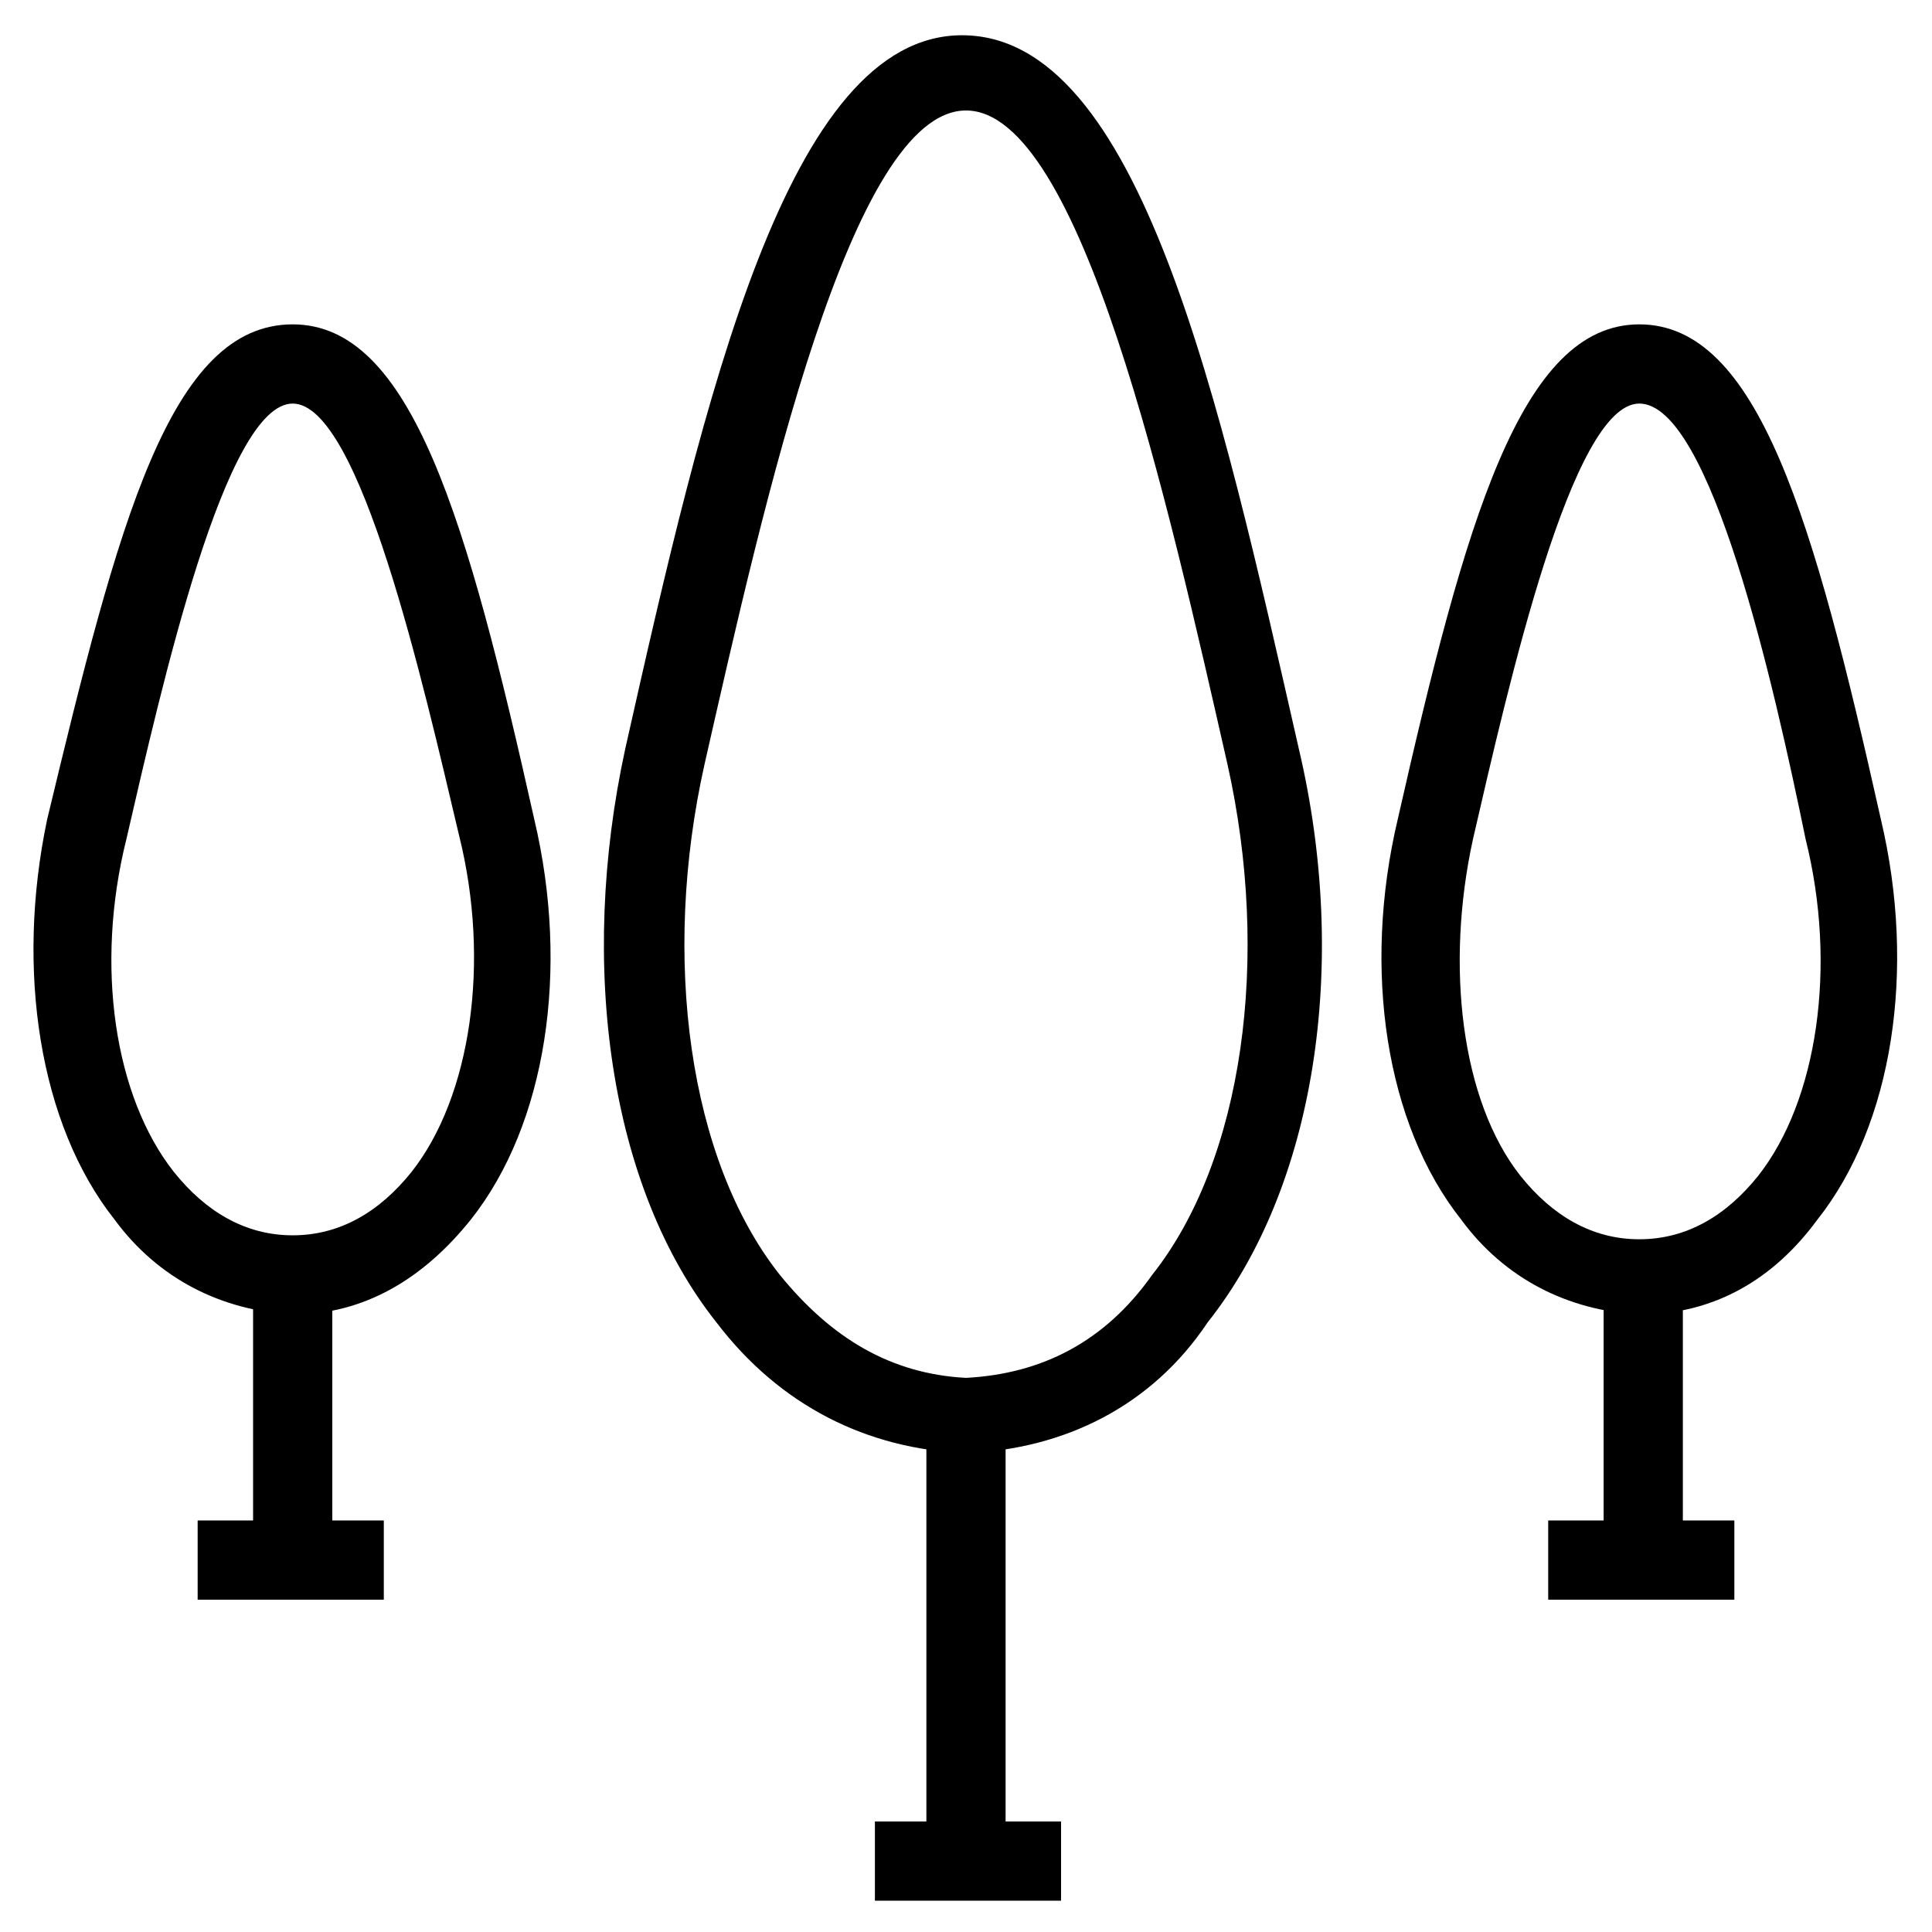
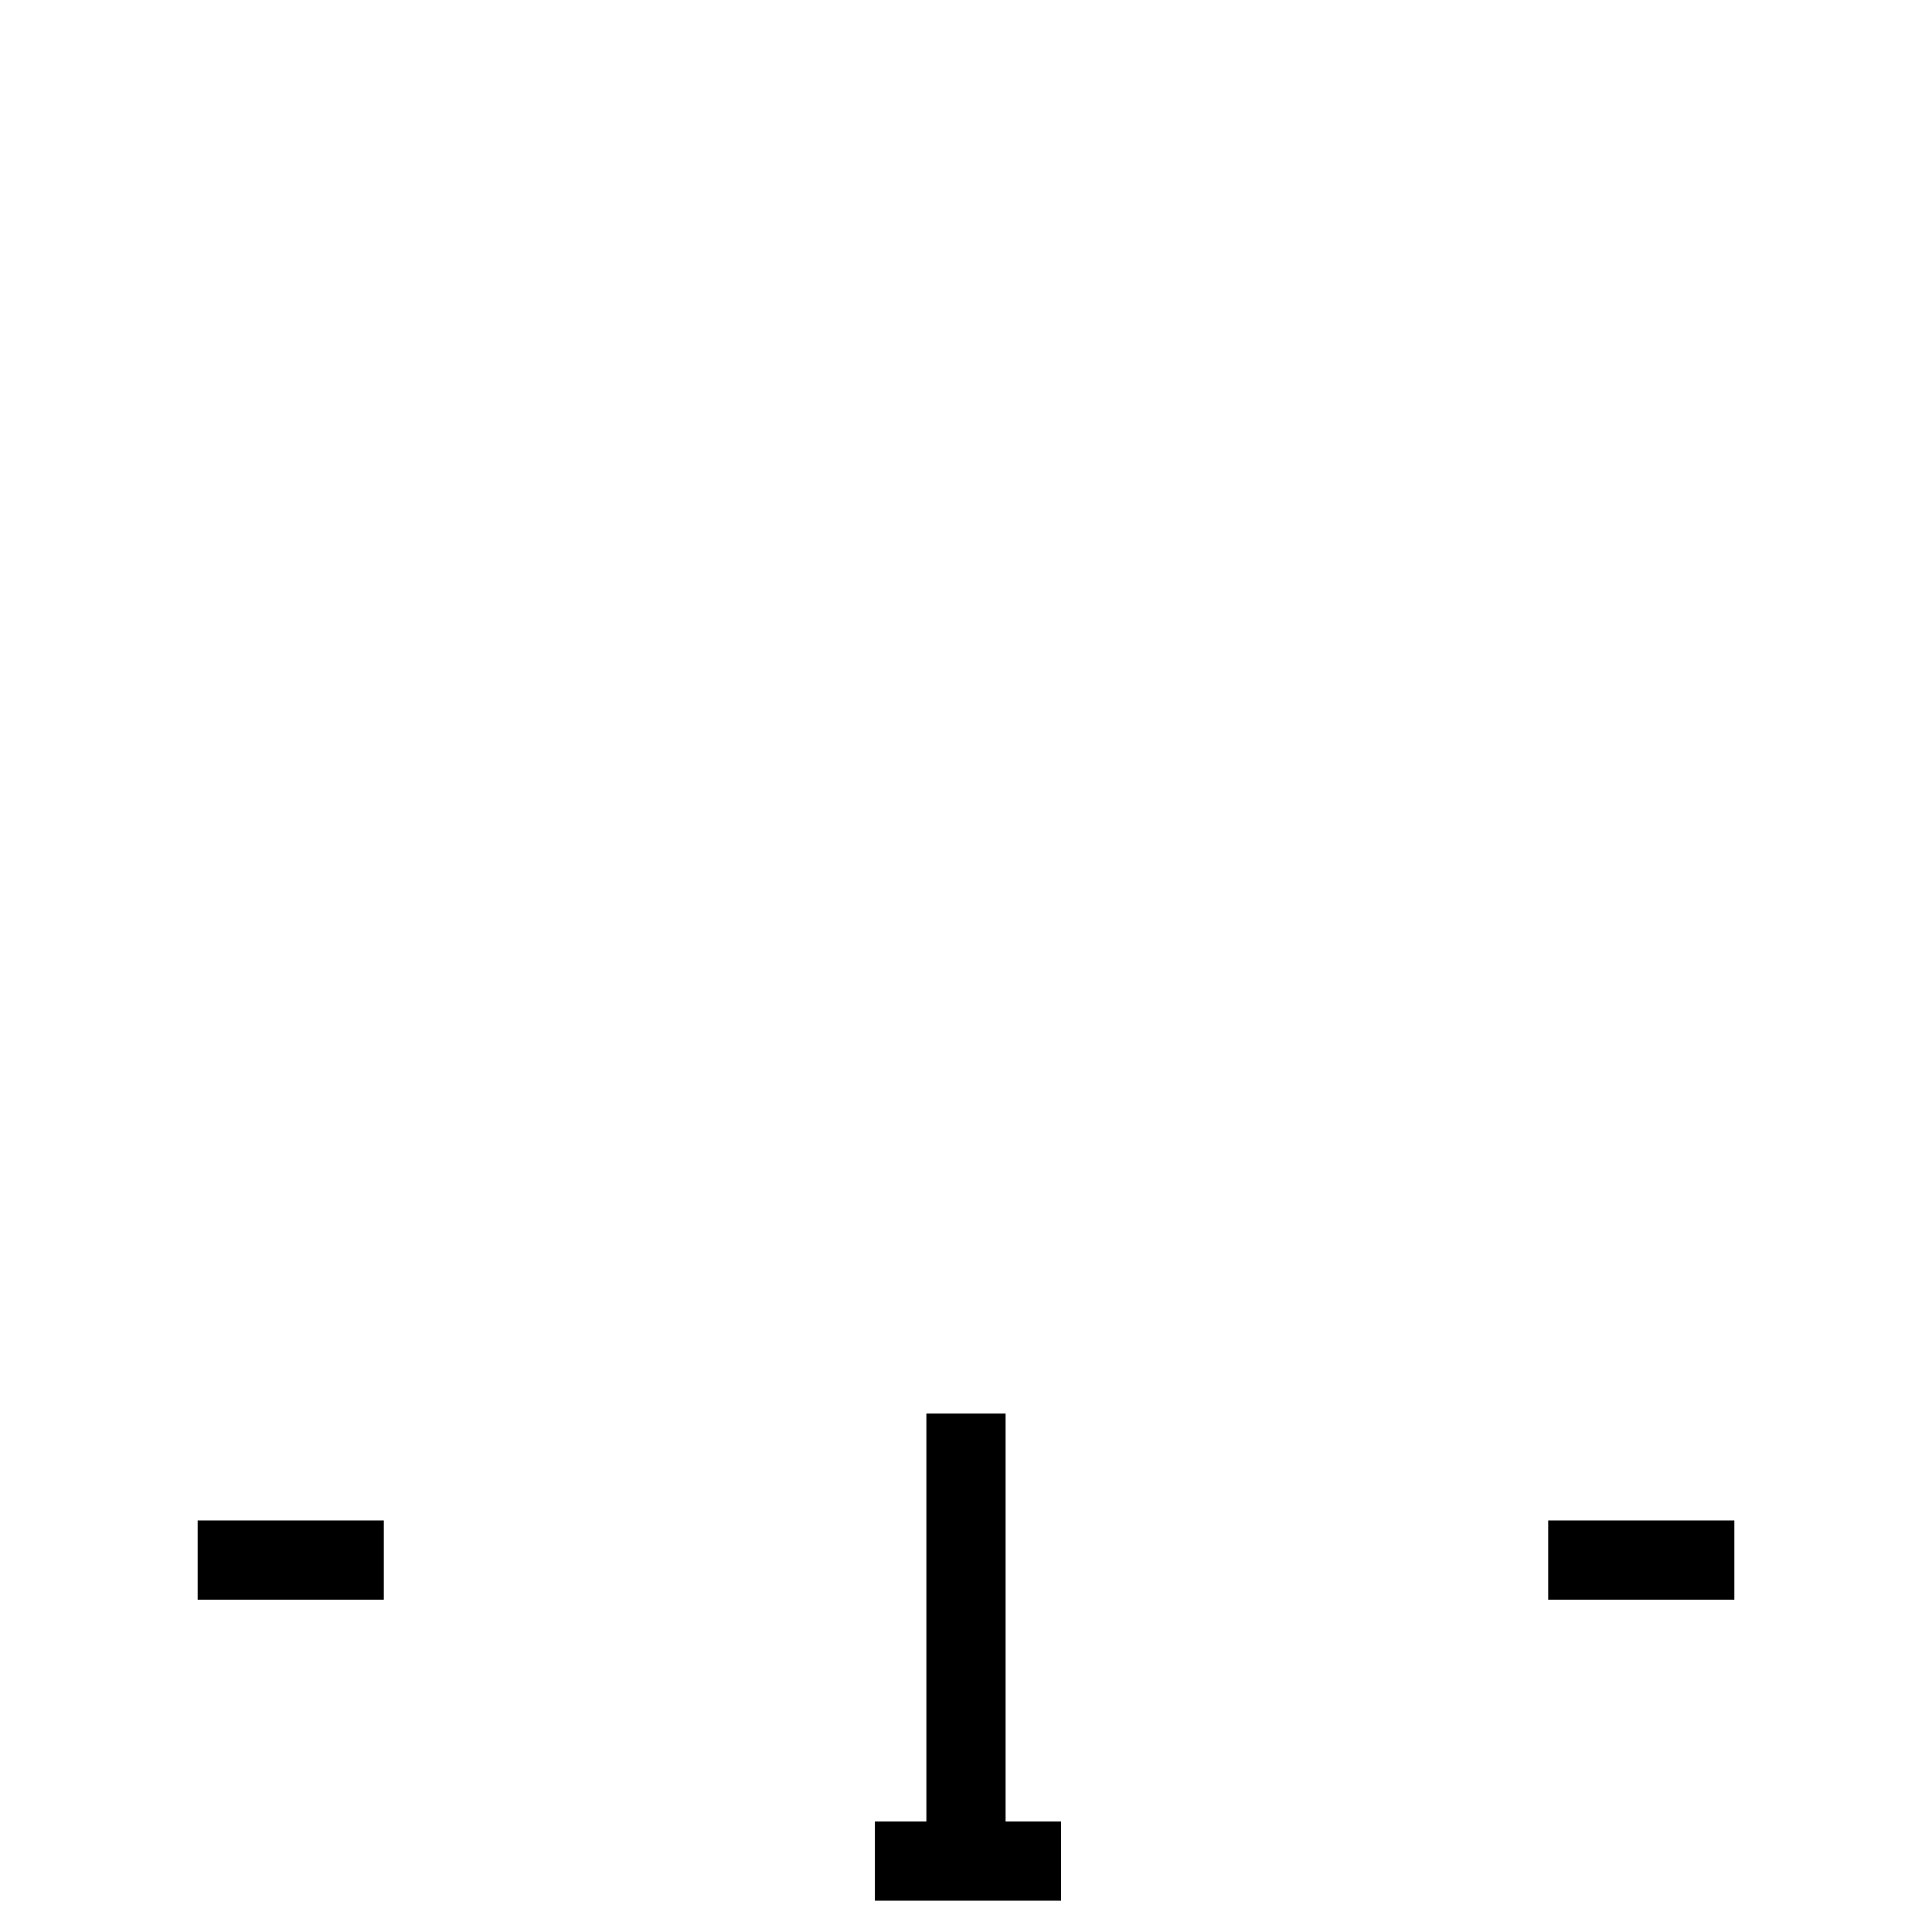
<svg xmlns="http://www.w3.org/2000/svg" fill="#000000" width="800px" height="800px" version="1.1" viewBox="144 144 512 512">
  <g>
-     <path d="m400 529.1c-26.238-1.051-49.332-12.594-66.125-34.637-28.34-35.688-36.734-94.465-24.141-152.19 20.992-93.414 43.035-188.93 89.215-188.93 47.23 0 68.223 96.562 89.215 188.93 13.645 57.727 4.199 116.51-24.141 152.19-14.695 22.039-37.785 33.586-64.023 34.637zm0-355.82c-30.438 0-53.531 103.91-69.273 173.18-11.547 51.43-4.199 104.96 19.941 135.4 13.645 16.793 29.391 26.238 49.332 27.289 19.941-1.051 36.734-9.445 49.332-27.289 24.141-30.438 31.488-83.969 19.941-135.4-15.746-69.273-38.836-173.18-69.273-173.18z" />
    <path d="m389.5 518.61h20.992v117.55h-20.992z" />
-     <path d="m578.43 492.36c-18.895-1.051-35.688-9.445-47.23-25.191-19.941-25.191-26.238-66.125-16.793-106.01 17.844-78.719 32.535-131.2 64.023-131.2 31.488 0 46.184 51.43 64.027 131.2 9.445 39.887 3.148 80.82-16.793 106.01-11.547 15.746-27.289 25.191-47.234 25.191zm0-241.41c-17.844 0-34.637 74.523-44.082 115.46-7.348 33.586-3.148 69.273 12.594 89.215 8.398 10.496 18.895 16.793 31.488 16.793s23.09-6.297 31.488-16.793c15.742-19.941 20.992-55.629 12.594-89.215-8.395-40.934-25.188-115.46-44.082-115.46z" />
-     <path d="m568.98 481.87h20.992v68.223h-20.992z" />
-     <path d="m221.57 492.36c-18.895-1.051-35.688-9.445-47.23-25.191-19.945-25.188-26.242-66.125-17.844-106.01 18.891-78.723 32.535-131.2 65.074-131.2 31.488 0 46.184 51.43 64.027 131.2 9.445 39.887 3.148 80.82-16.793 106.01-12.598 15.746-28.344 25.191-47.234 25.191zm0-241.41c-17.844 0-34.637 74.523-44.082 115.46-8.398 33.59-3.152 68.227 12.594 88.168 8.398 10.496 18.895 16.793 31.488 16.793s23.09-6.297 31.488-16.793c15.742-19.941 20.992-55.629 12.594-89.215-9.445-39.887-26.238-114.41-44.082-114.41z" />
-     <path d="m211.07 481.87h20.992v68.223h-20.992z" />
    <path d="m554.29 546.94h49.332v20.992h-49.332z" />
    <path d="m196.38 546.94h49.332v20.992h-49.332z" />
    <path d="m375.86 626.71h49.332v20.992h-49.332z" />
  </g>
</svg>